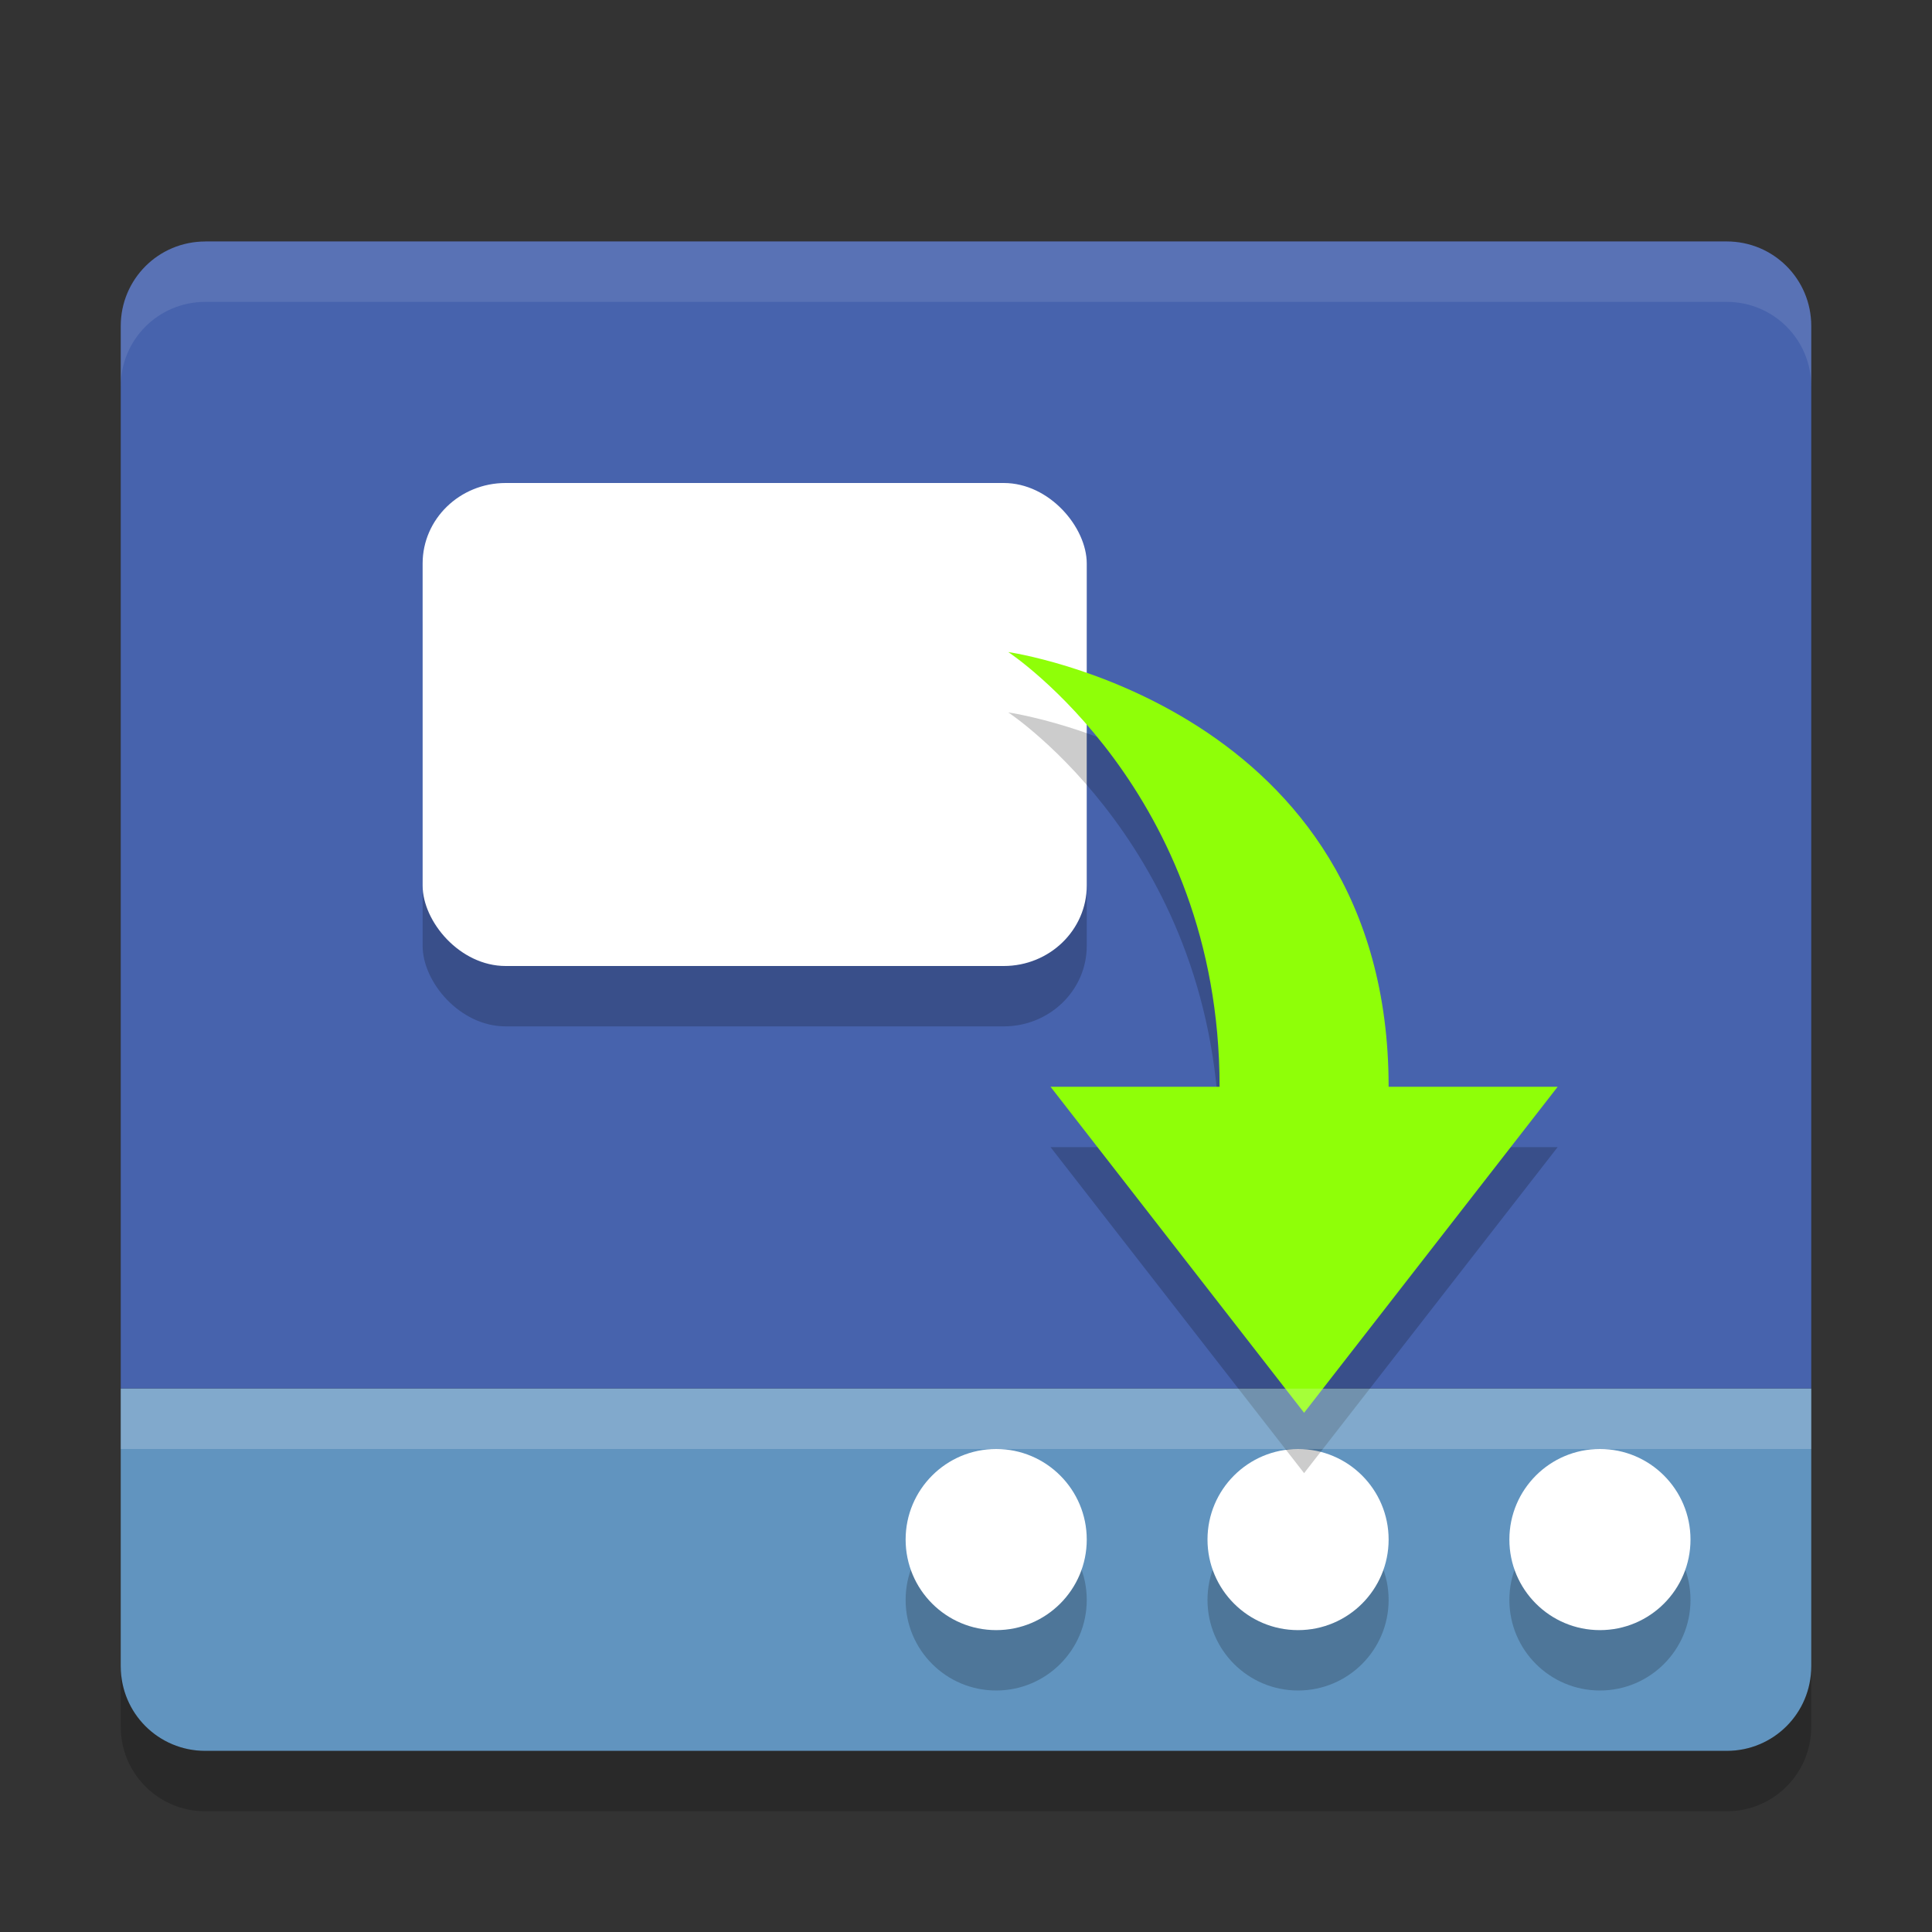
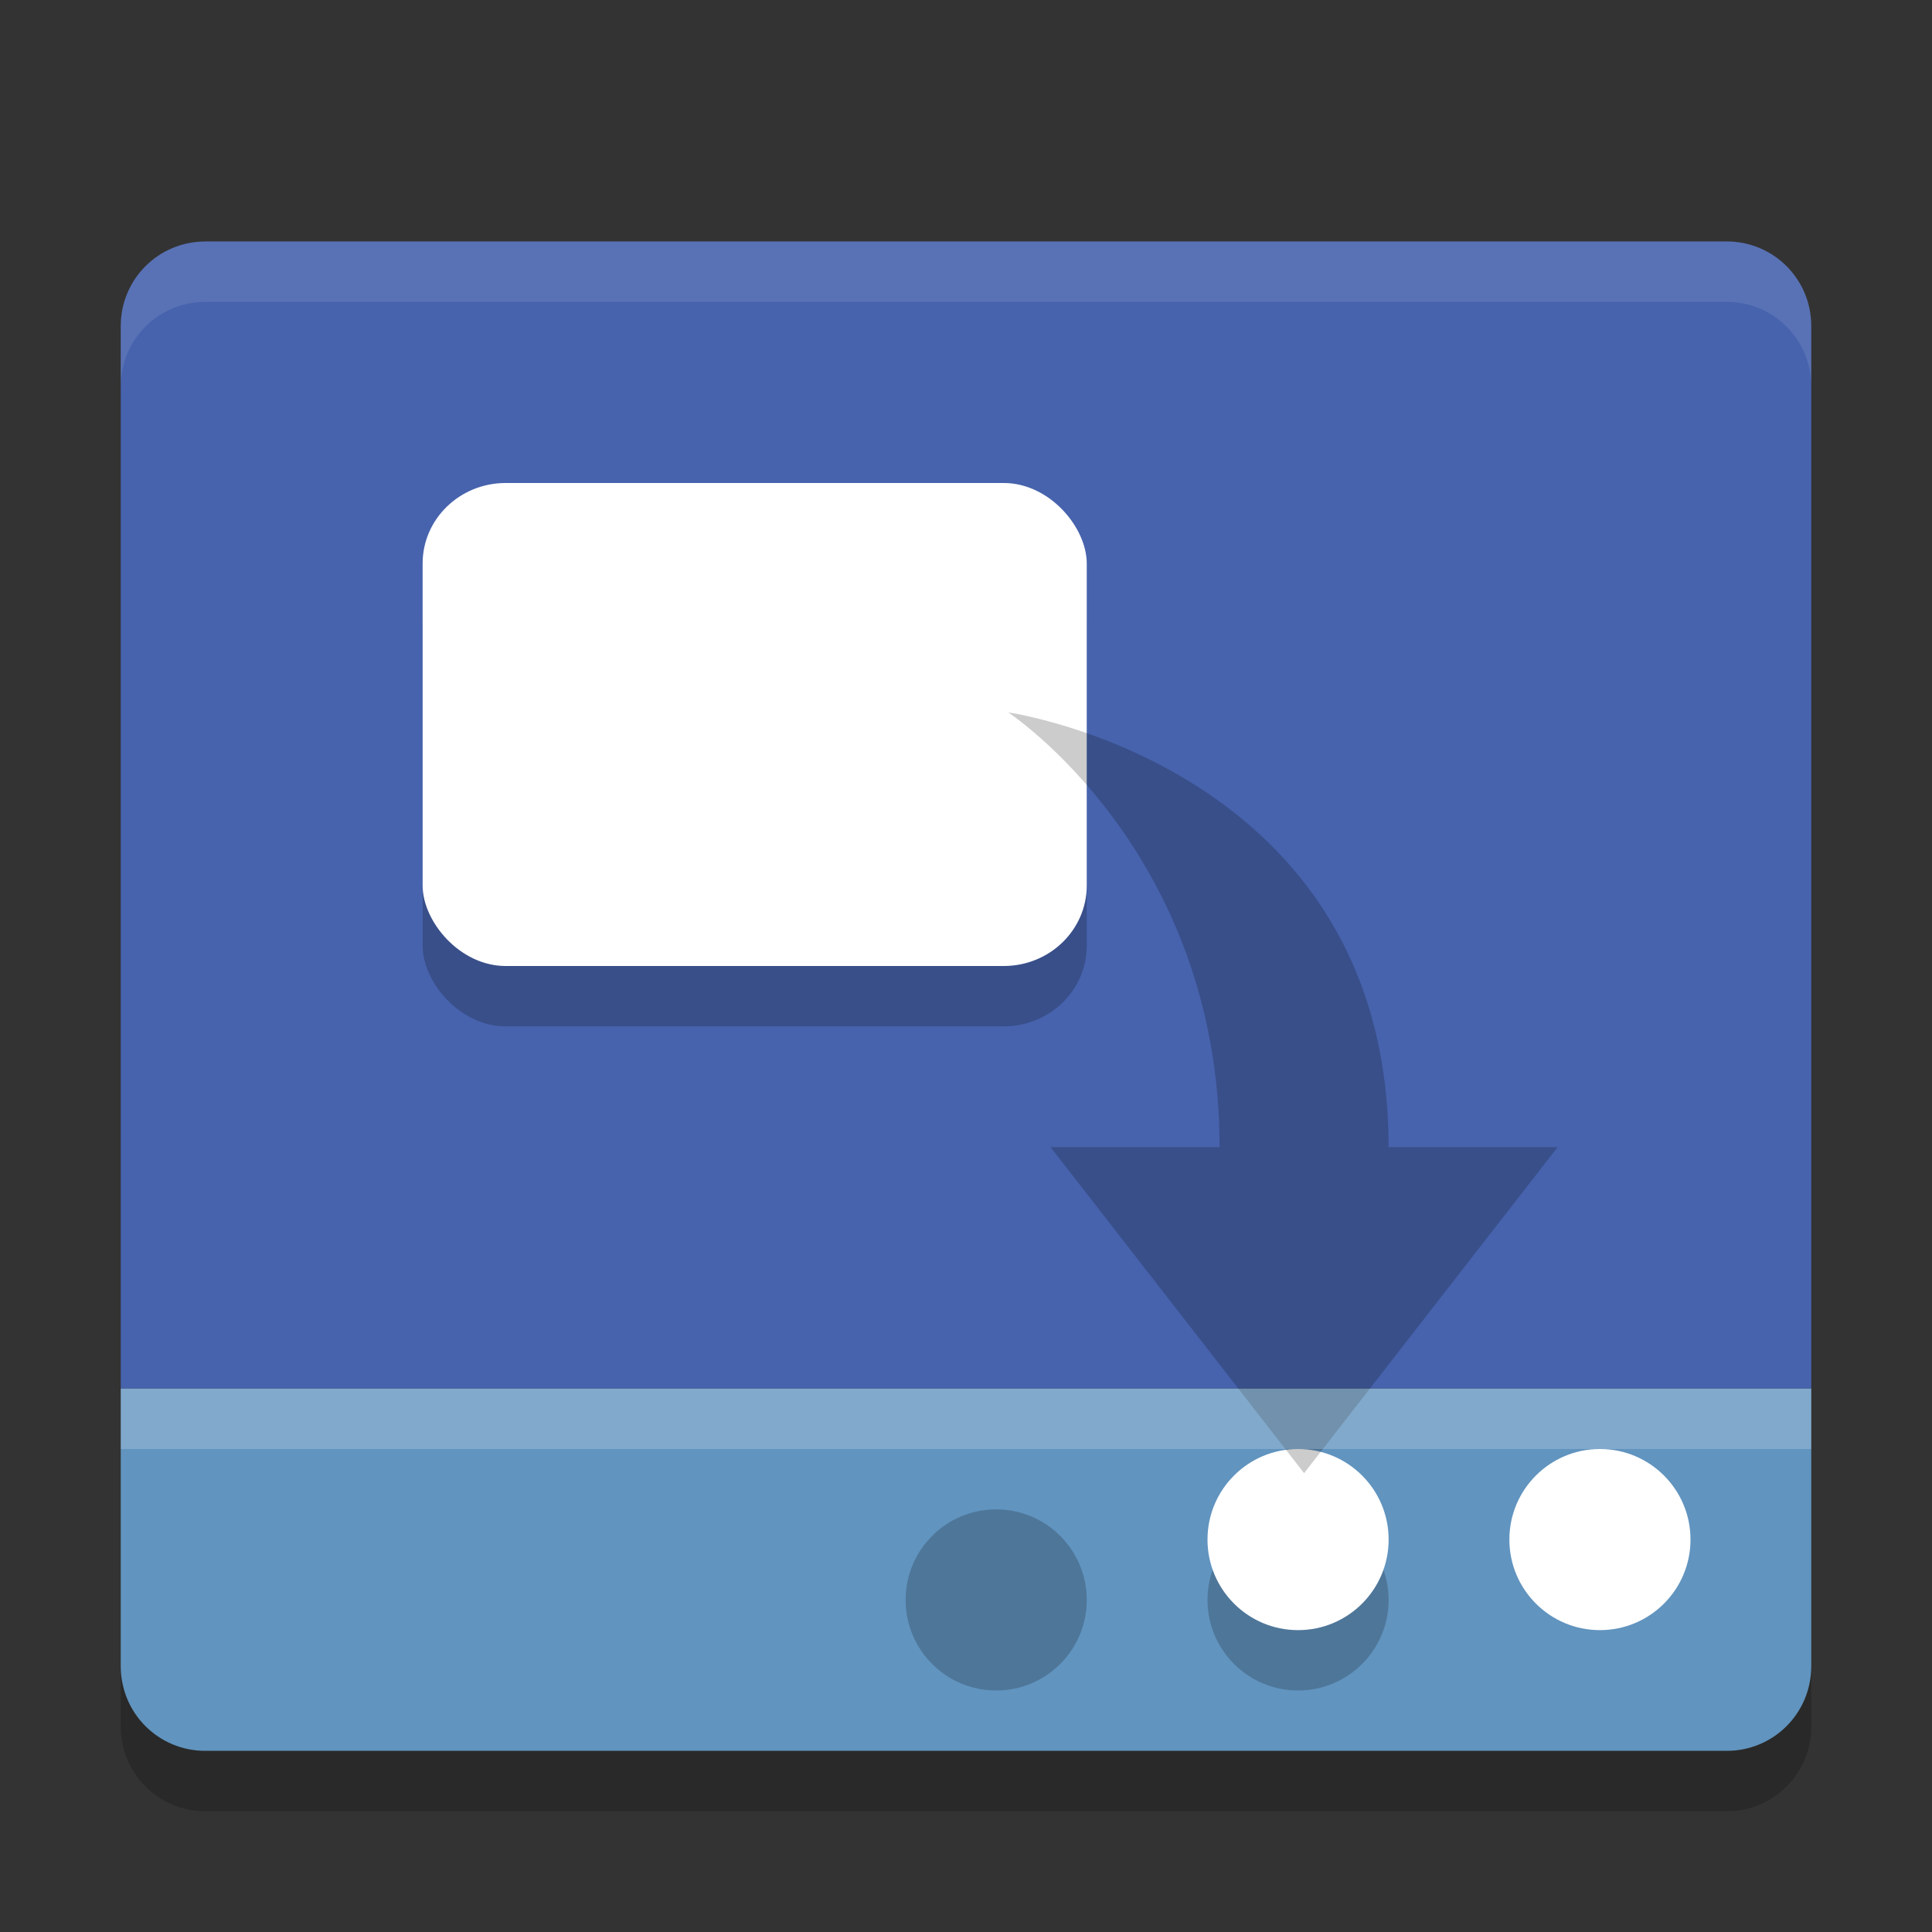
<svg xmlns="http://www.w3.org/2000/svg" width="32" height="32" version="1.1">
  <rect width="100%" height="100%" fill="#333333" stroke="none" />
  <path style="fill:#4763ad" d="m3.4 4c-0.776 0-1.4 0.625-1.4 1.4v17.599h28v-17.6c0-0.776-0.625-1.4-1.4-1.4h-25.2z" />
  <path style="fill:#6194bf" d="m3.4 29c-0.776 0-1.4-0.624-1.4-1.4v-4.6h28v4.6c0 0.776-0.624 1.4-1.4 1.4z" />
  <circle style="opacity:0.2" cx="16.5" cy="26.5" r="1.5" />
  <circle style="opacity:0.2" cx="21.5" cy="26.5" r="1.5" />
-   <circle style="opacity:0.2" cx="26.5" cy="26.5" r="1.5" />
-   <circle style="fill:#ffffff" cx="16.5" cy="25.5" r="1.5" />
  <circle style="fill:#ffffff" cx="21.5" cy="25.5" r="1.5" />
  <circle style="fill:#ffffff" cx="26.5" cy="25.5" r="1.5" />
  <path fill="#fff" opacity=".1" d="m3.4 4c-0.776 0-1.4 0.625-1.4 1.4v1c0-0.776 0.625-1.4 1.4-1.4h25.2c0.775 0 1.4 0.625 1.4 1.4v-1c0-0.776-0.625-1.4-1.4-1.4h-25.2z" />
  <path opacity=".2" d="m2 27.6v1c0 0.775 0.625 1.4 1.4 1.4h25.2c0.775 0 1.4-0.625 1.4-1.4v-1c0 0.775-0.625 1.4-1.4 1.4h-25.2c-0.775 0-1.4-0.625-1.4-1.4z" />
  <rect style="opacity:0.2" width="11" height="8" x="7" y="9" rx="1.375" ry="1.333" />
  <rect style="fill:#ffffff" width="11" height="8" x="7" y="8" rx="1.375" ry="1.333" />
-   <path style="opacity:0.2" d="m 16.7,11.8 c 0,0 3.5,2.3 3.5,7.2 h -2.8 l 4.2,5.4 4.2,-5.4 H 23 c 0,-6.3 -6.3,-7.2 -6.3,-7.2 z" />
-   <path style="fill:#8fff08" d="m 16.7,10.8 c 0,0 3.5,2.3 3.5,7.2 h -2.8 l 4.2,5.4 4.2,-5.4 H 23 c 0,-6.3 -6.3,-7.2 -6.3,-7.2 z" />
+   <path style="opacity:0.2" d="m 16.7,11.8 c 0,0 3.5,2.3 3.5,7.2 h -2.8 l 4.2,5.4 4.2,-5.4 H 23 c 0,-6.3 -6.3,-7.2 -6.3,-7.2 " />
  <rect style="opacity:0.2;fill:#ffffff" width="28" height="1" x="2" y="23" />
</svg>